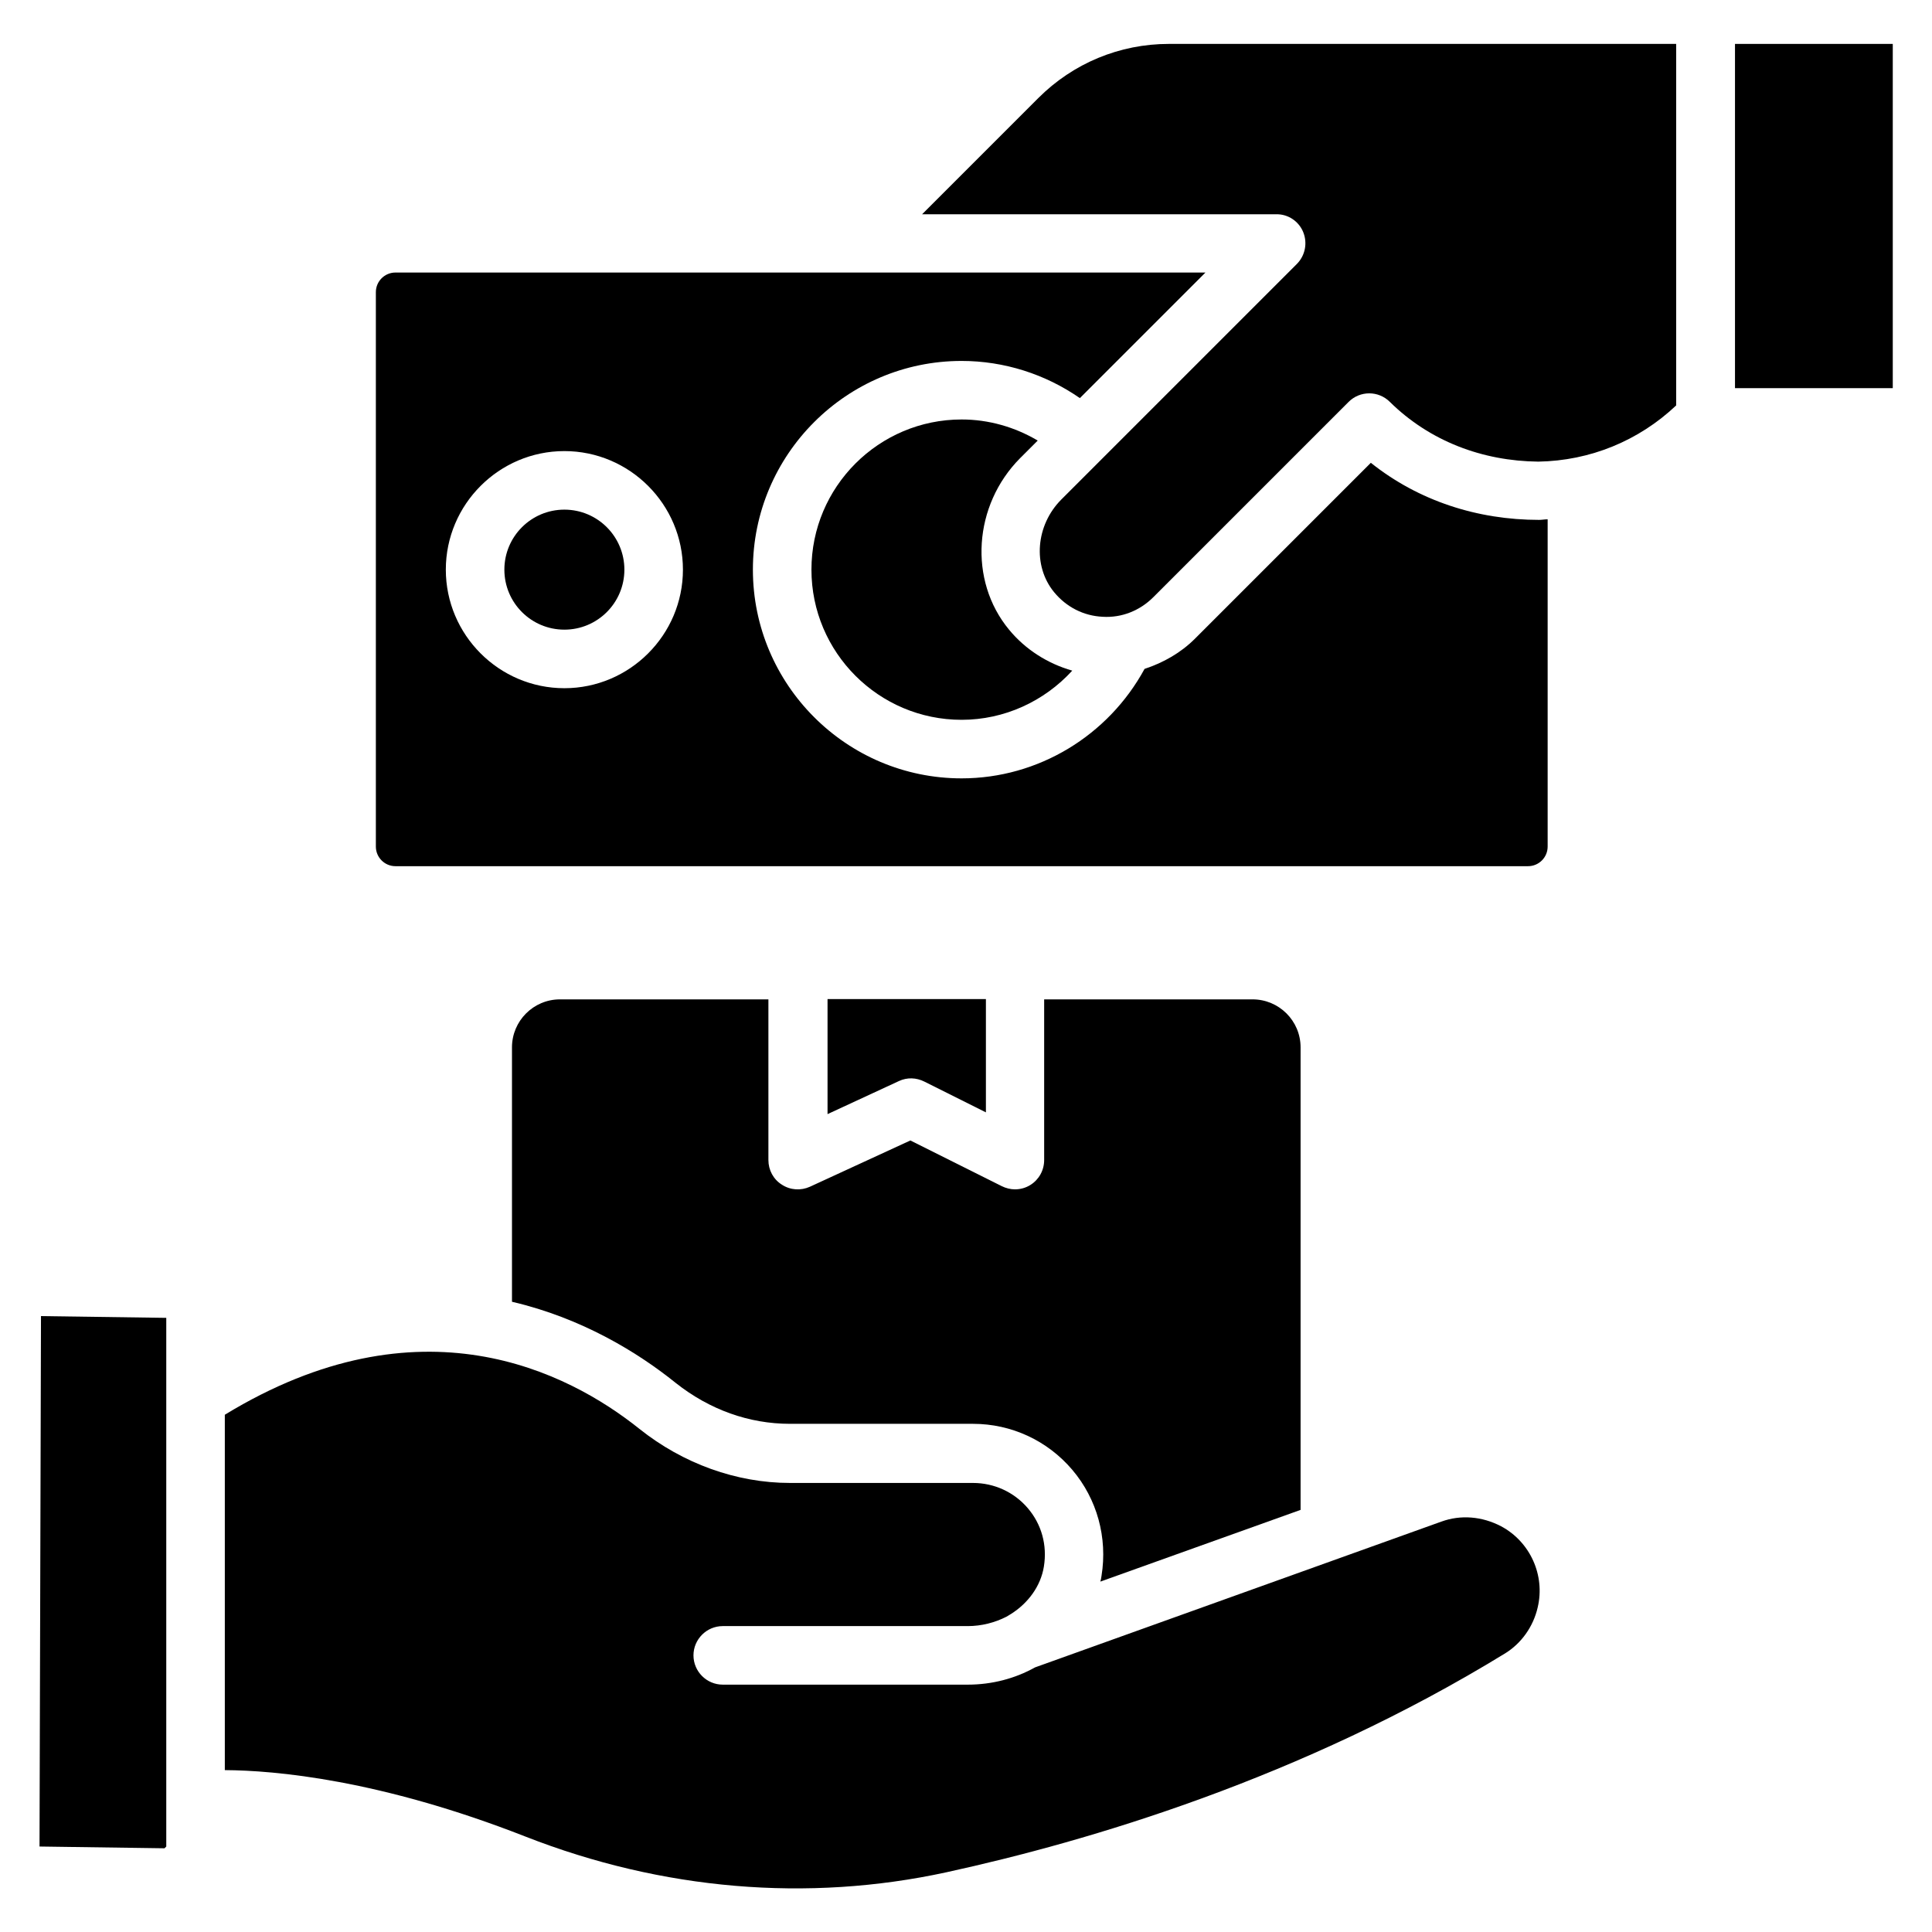
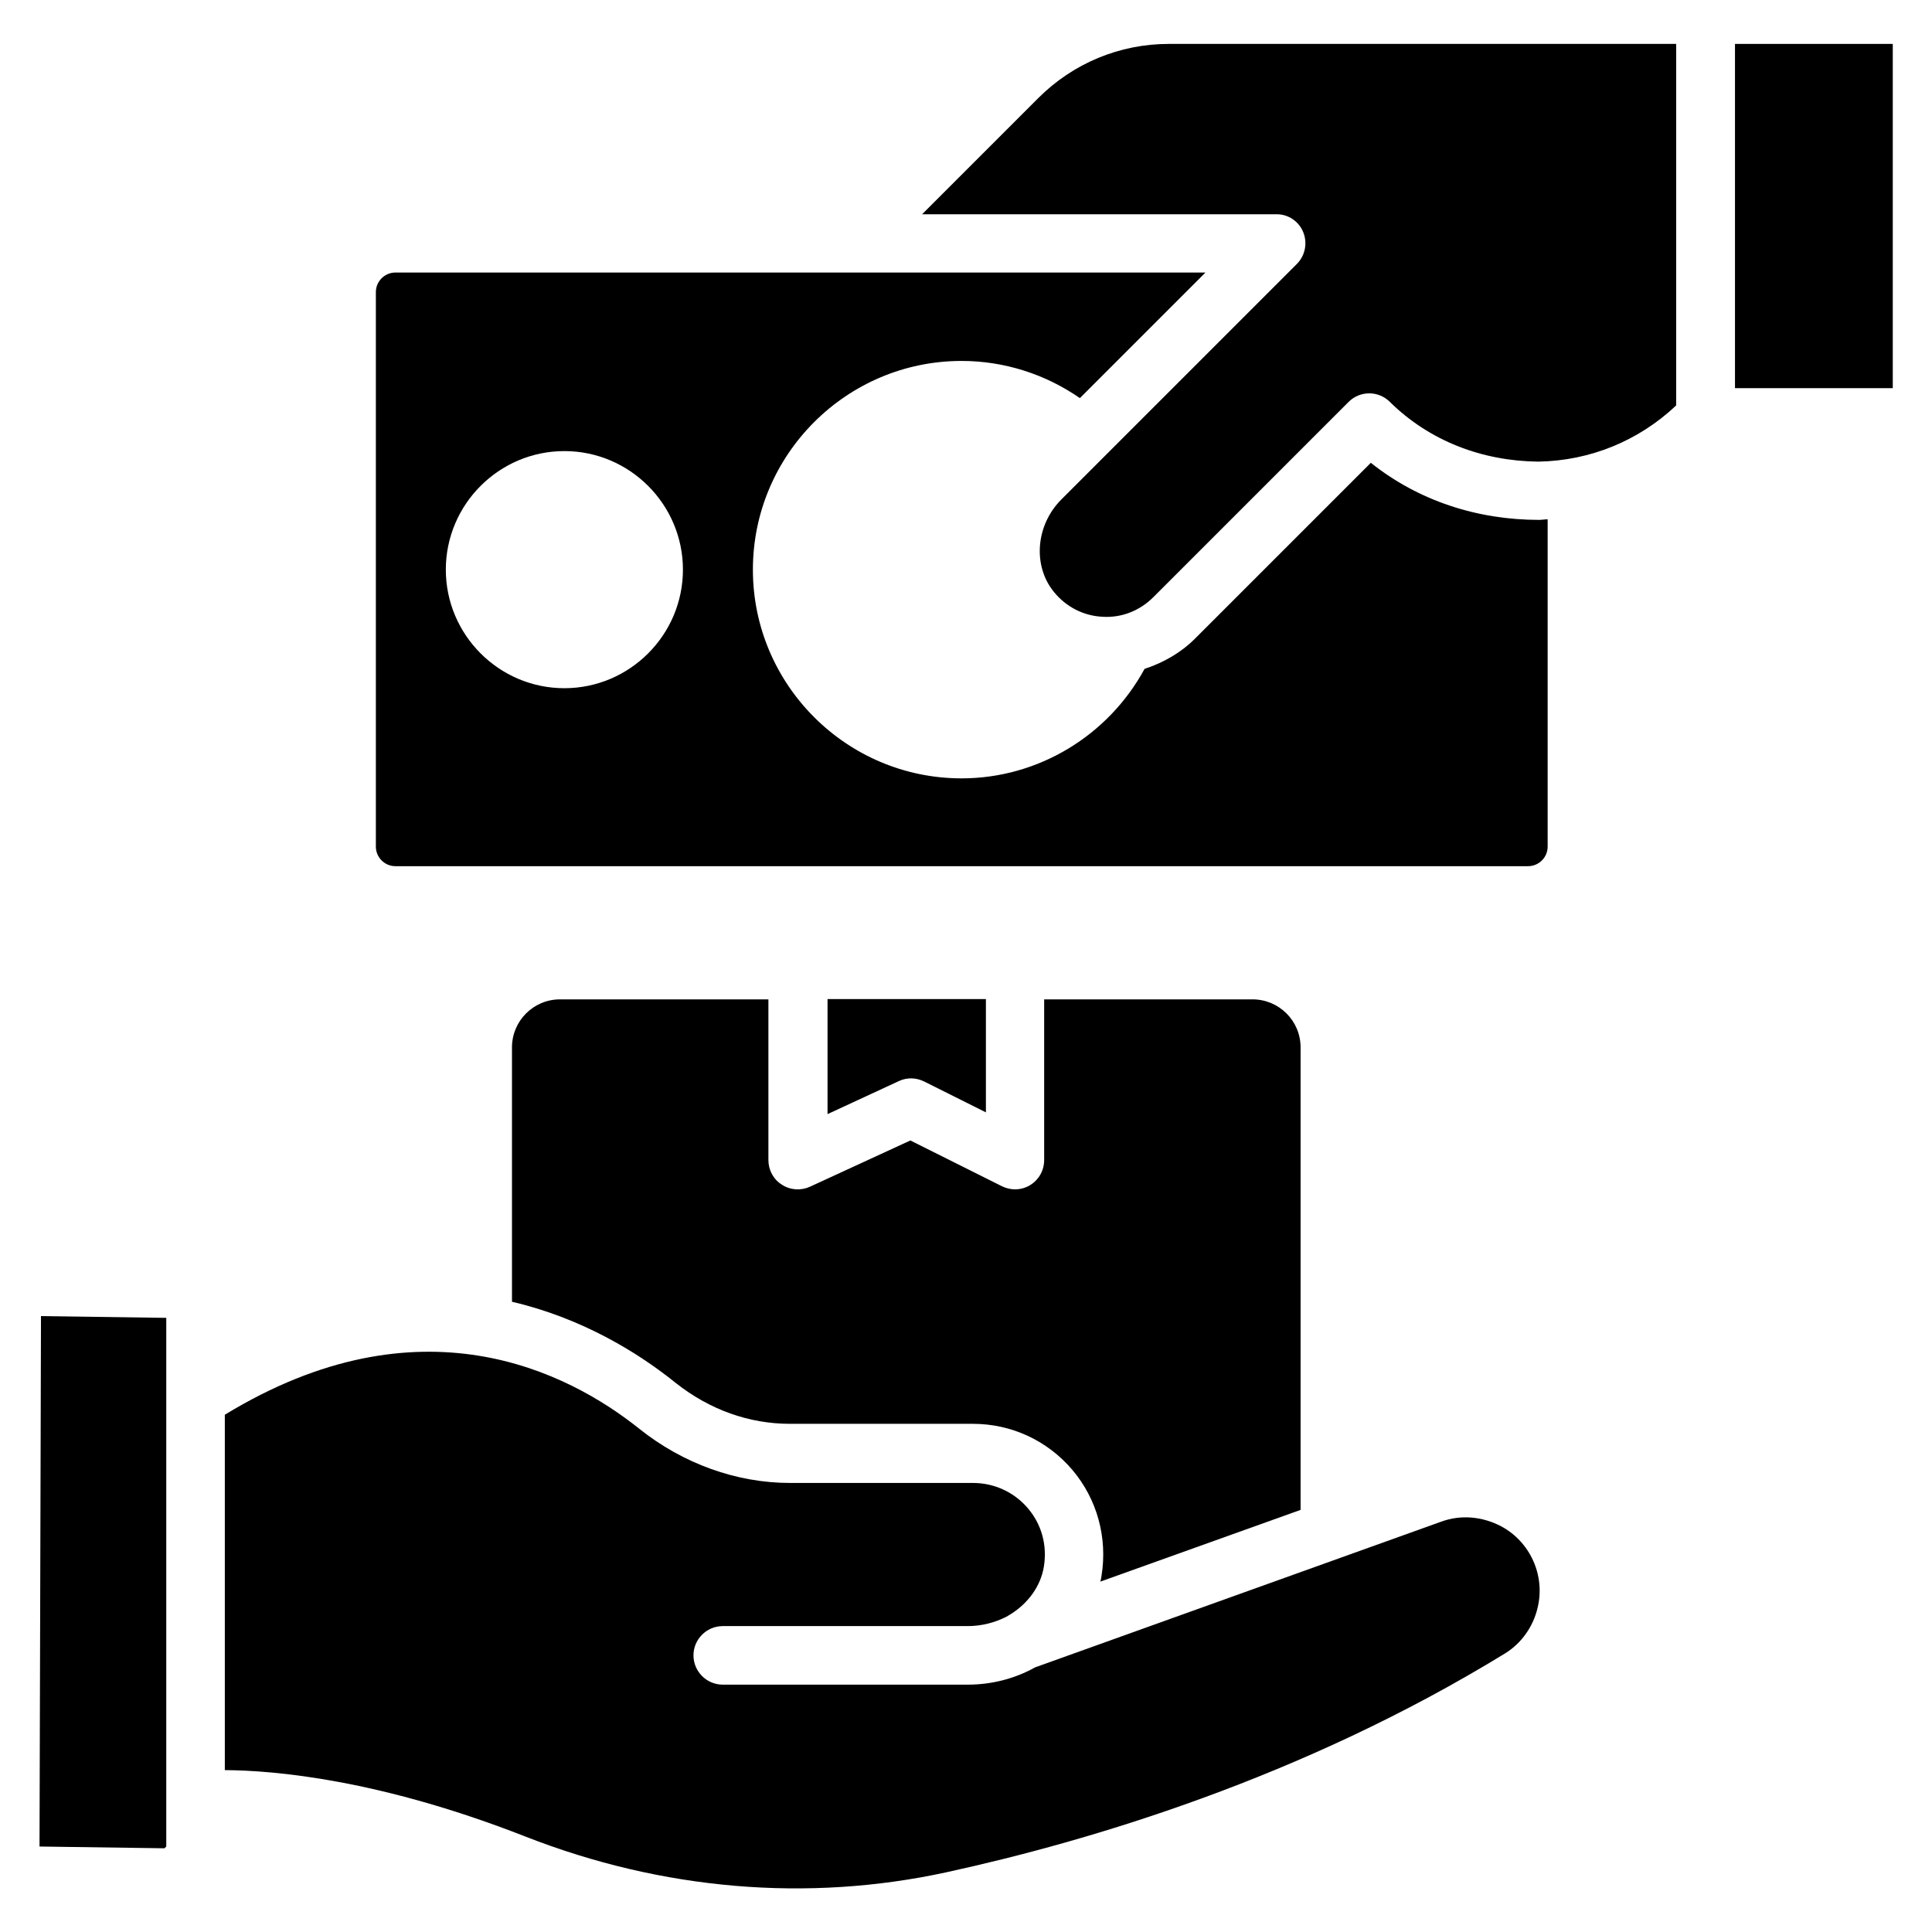
<svg xmlns="http://www.w3.org/2000/svg" width="512" viewBox="0 0 66 66" height="512" id="Layer_1">
  <g>
    <path d="m30.71 36.93c.28-.13.59-.12.87.02l2.1 1.05v-3.87h-5.41v3.93z" />
    <path d="m51.28 52.14c-.65-.34-1.38-.4-2.04-.16l-13.88 4.98c-.68.38-1.47.59-2.3.59h-8.37c-.55 0-1-.45-1-1s.45-1 1-1h8.37c.47 0 .93-.12 1.32-.32.05-.03.1-.06.15-.09.59-.37 1.02-.95 1.13-1.62.12-.74-.08-1.45-.55-2s-1.15-.86-1.87-.86h-6.25c-1.83 0-3.66-.66-5.15-1.85-2.44-1.95-7.49-4.55-14.16-.48v12.14c1.71.01 5.29.32 10.27 2.27 4.67 1.83 9.64 2.25 14.38 1.22 4.86-1.06 12.13-3.21 19.09-7.48.55-.34.96-.91 1.11-1.57.26-1.1-.26-2.24-1.25-2.77z" />
    <path d="m26.99 48.64h6.25c1.31 0 2.54.57 3.39 1.57s1.21 2.32 1 3.62c-.01.07-.02.13-.04.2l6.84-2.45v-15.8c0-.91-.74-1.64-1.64-1.64h-7.12v5.49c0 .35-.18.67-.47.85-.16.1-.34.15-.53.15-.15 0-.31-.04-.45-.11l-3.12-1.56-3.43 1.58c-.31.14-.67.12-.96-.07-.29-.18-.46-.5-.46-.84v-5.49h-7.12c-.91 0-1.64.74-1.64 1.64v8.69c2.4.56 4.31 1.74 5.59 2.77 1.16.92 2.51 1.4 3.91 1.4z" />
    <path d="m5.68 45.02-4.28-.06-.05 18.12 4.27.06.06-.06z" />
-     <path d="m35.45 15.05c-.78-.46-1.67-.72-2.6-.72-2.83 0-5.13 2.3-5.13 5.13s2.3 5.13 5.13 5.13c1.46 0 2.82-.63 3.78-1.68-.84-.24-1.6-.72-2.16-1.4-1.39-1.68-1.22-4.25.38-5.86z" />
    <path d="m44.52 7.93c.15.37.07.8-.22 1.09l-8.04 8.04c-.88.88-.99 2.27-.25 3.17.42.51 1.01.81 1.66.84.65.04 1.27-.21 1.73-.67l6.67-6.67c.39-.39 1.02-.39 1.41 0 1.36 1.34 3.16 2.02 5.07 2.04 1.77-.03 3.43-.71 4.71-1.92v-12.35h-17.33c-1.68 0-3.27.66-4.46 1.85l-3.97 3.97h12.1c.4-.01.77.24.92.61z" />
-     <circle r="2.05" cy="19.46" cx="19.28" />
    <path d="m59.27 1.5h5.39v11.76h-5.39z" />
    <path d="m46.83 15.81-6.01 6.01c-.48.48-1.08.82-1.72 1.03-1.24 2.28-3.63 3.74-6.25 3.74-3.93 0-7.13-3.2-7.13-7.13s3.2-7.13 7.13-7.13c1.45 0 2.86.45 4.04 1.27l4.29-4.29h-27.67c-.37 0-.67.3-.67.67v18.94c0 .37.3.67.67.67h38.69c.37 0 .67-.3.67-.67v-11.18c-.1 0-.19.02-.29.02-2.11 0-4.12-.65-5.75-1.95zm-27.55 7.7c-2.23 0-4.05-1.82-4.05-4.05s1.82-4.05 4.05-4.05 4.05 1.82 4.05 4.05-1.82 4.05-4.05 4.05z" />
  </g>
</svg>